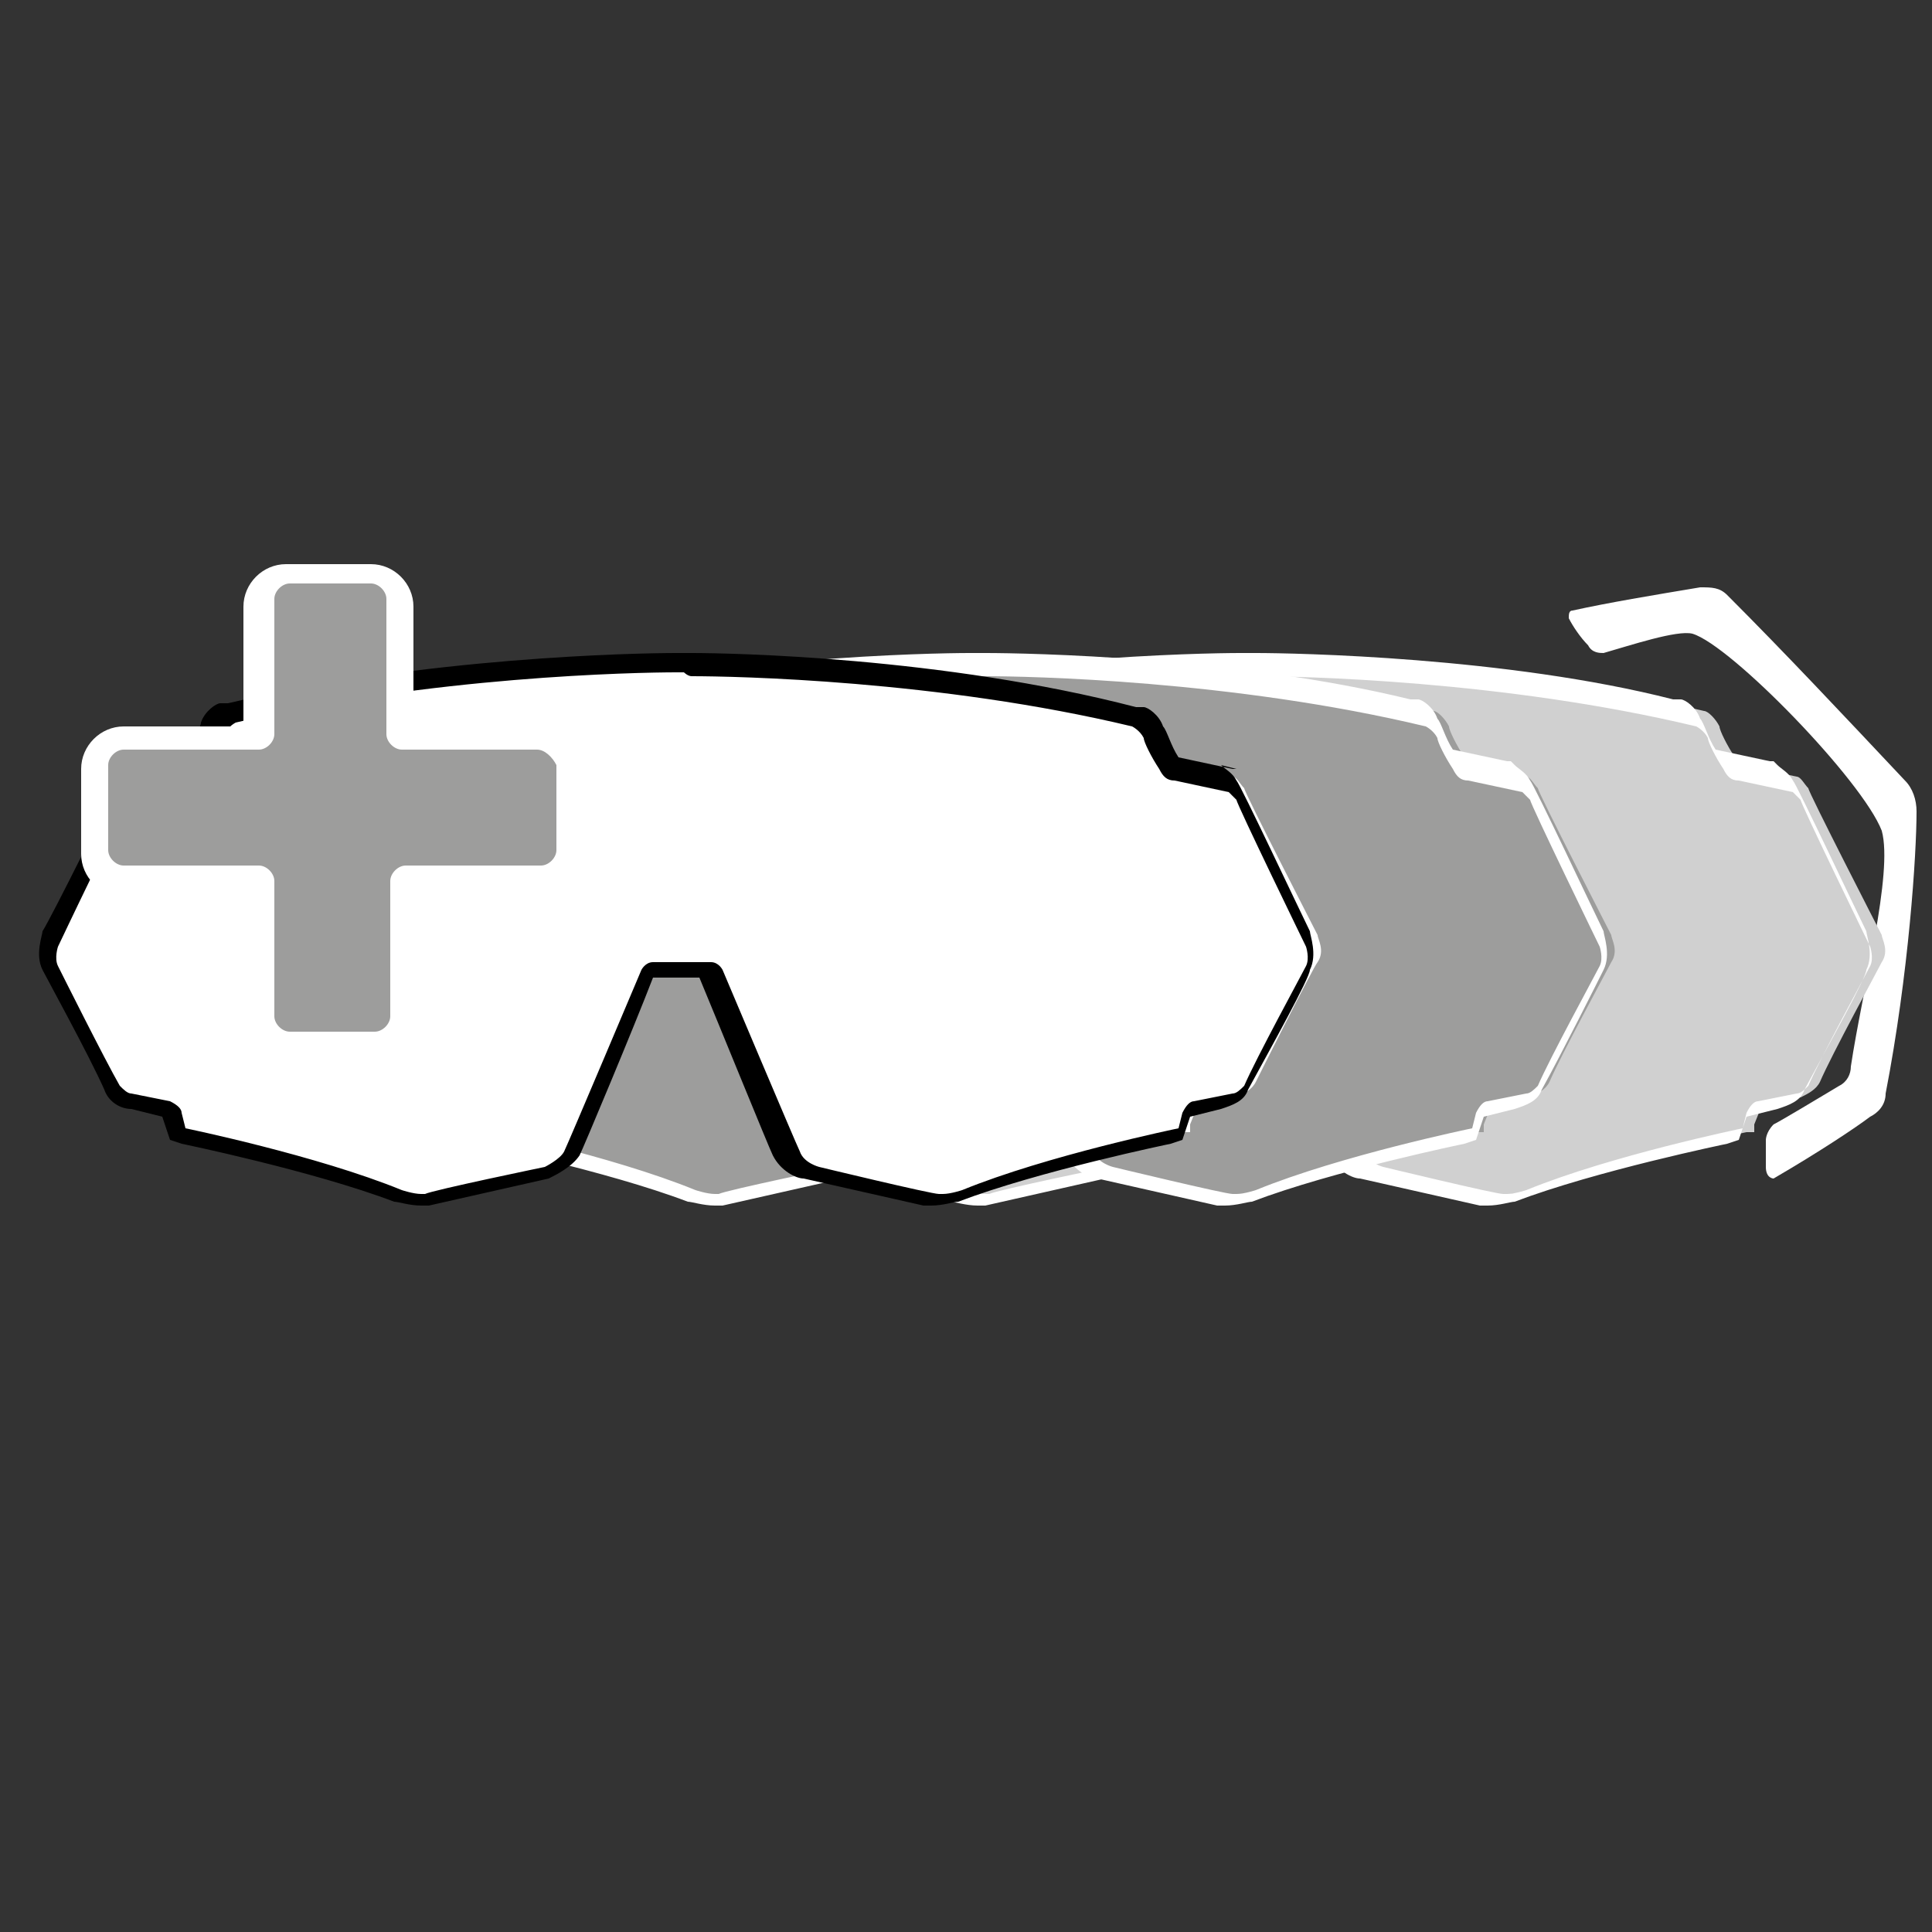
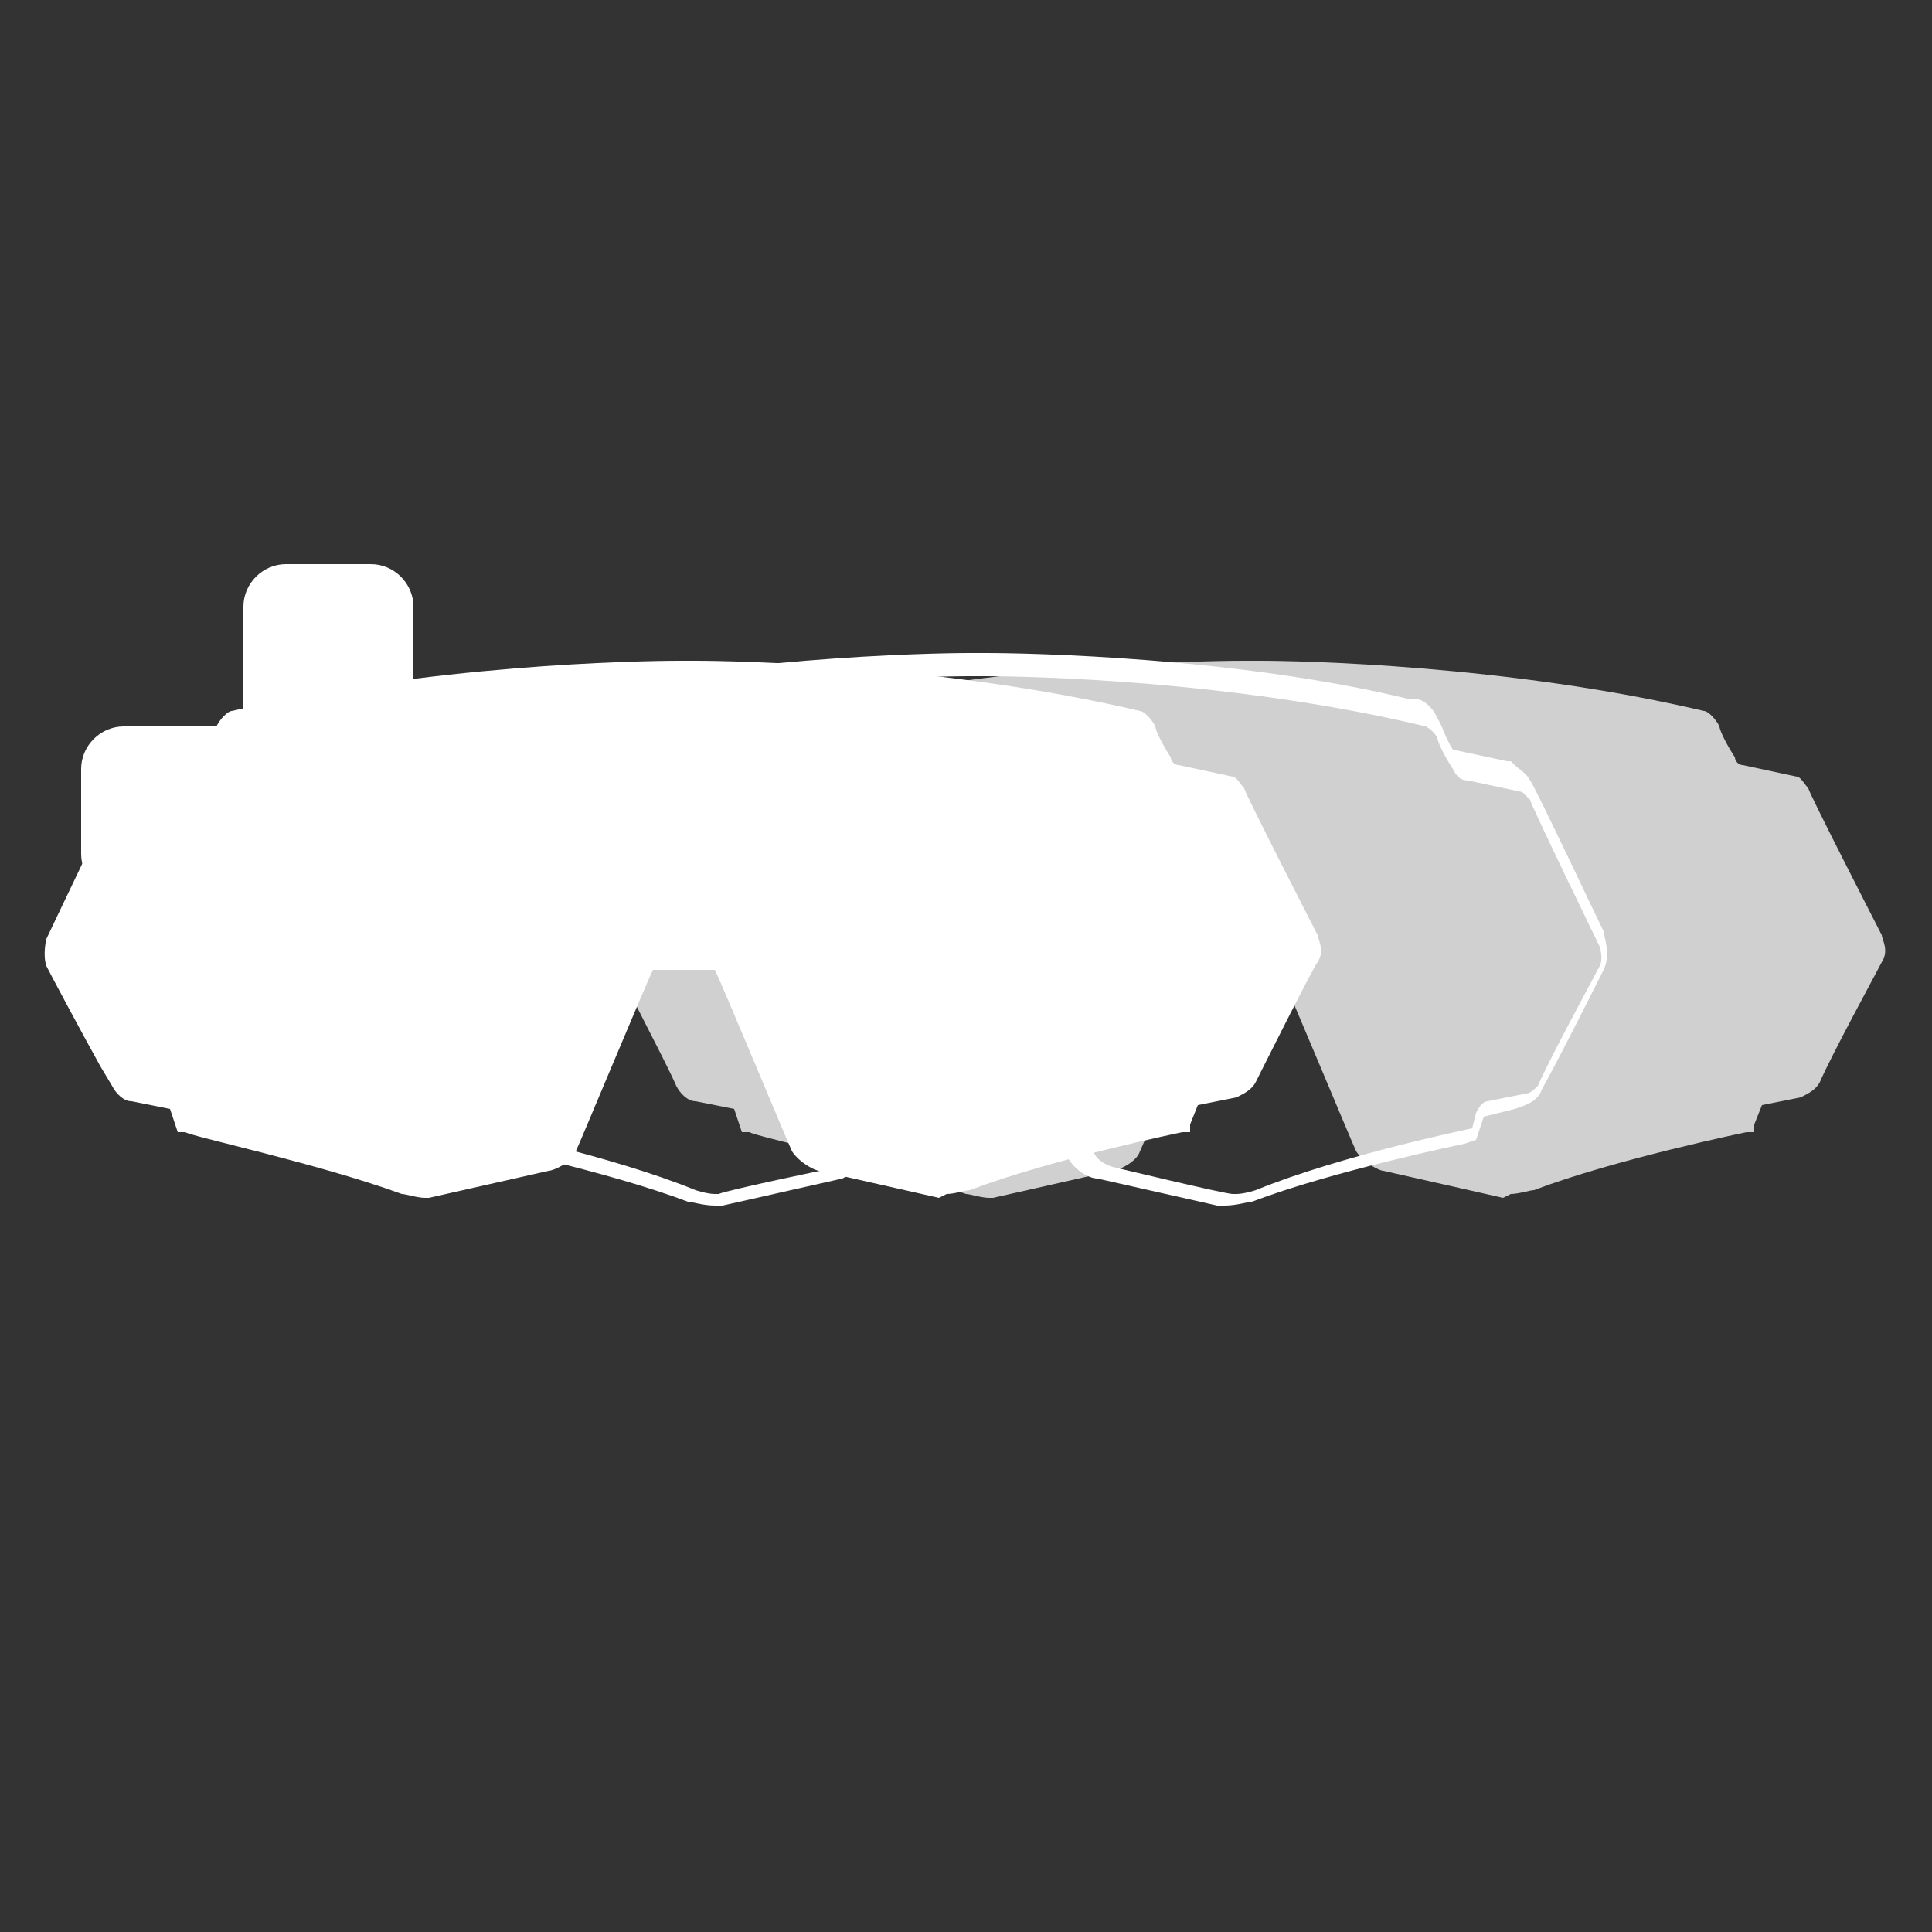
<svg xmlns="http://www.w3.org/2000/svg" version="1.1" id="Calque_1" x="0px" y="0px" viewBox="0 0 50 50" style="enable-background:new 0 0 50 50;" xml:space="preserve">
  <rect x="0" y="0" width="50" height="50" fill="#333333" stroke="none" />
  <style type="text/css">
	.st0{fill:#FFFFFF;}
	.st1{fill:#D0D0D0;}
	.st2{fill:#9D9D9C;}
</style>
-   <path class="st0" d="M44,15.2c0.3,0,0.5,0,0.7,0.2c1.5,1.5,3,3.1,4.6,4.8c0.2,0.2,0.3,0.5,0.3,0.8c0,1.1-0.2,4.2-0.8,7.3  c0,0.3-0.2,0.5-0.4,0.6c-0.4,0.3-1.3,0.9-2.5,1.6c0,0-0.2,0-0.2-0.3c0-0.3,0-0.7,0-0.7c0,0,0-0.2,0.2-0.4c0.2-0.1,1.2-0.7,1.7-1  c0.2-0.1,0.3-0.3,0.3-0.5c0.3-2,1.1-5,0.8-6.1c-0.5-1.3-3.9-4.8-4.9-5.1c-0.4-0.1-1.6,0.3-2.3,0.5c-0.1,0-0.3,0-0.4-0.2  c-0.2-0.2-0.4-0.5-0.5-0.7c0-0.1,0-0.2,0.1-0.2C41.6,15.6,42.8,15.4,44,15.2" />
  <g>
    <path class="st1" d="M38.9,31l-3.1-0.7c-0.1,0-0.5-0.2-0.7-0.5c-0.1-0.2-1.8-4.3-2-4.7l-1.6,0c-0.2,0.4-1.9,4.5-2,4.7   c-0.1,0.3-0.6,0.5-0.7,0.5L25.7,31l-0.1,0c-0.2,0-0.5-0.1-0.6-0.1c-2.2-0.8-5.5-1.5-5.6-1.6l-0.2,0l-0.2-0.6l-1-0.2   c-0.2,0-0.4-0.2-0.5-0.4C17.2,27.4,16,25.2,16,25c-0.1-0.3,0-0.7,0-0.7c0,0,1.8-3.8,1.9-3.9c0.1-0.1,0.2-0.2,0.3-0.3l0,0l1.4-0.3   c0.1,0,0.2-0.1,0.2-0.2c0.1-0.3,0.3-0.7,0.4-0.8c0.1-0.2,0.3-0.4,0.4-0.4c5.1-1.2,10.5-1.3,11.6-1.3h0.4c1,0,6.4,0.1,11.5,1.3   c0.1,0,0.3,0.2,0.4,0.4c0,0.1,0.2,0.5,0.4,0.8c0,0.1,0.1,0.2,0.2,0.2l1.4,0.3l0,0c0.1,0,0.2,0.2,0.3,0.3c0,0.1,1.9,3.8,1.9,3.8   c0,0.1,0.2,0.4,0,0.7c-0.1,0.2-1.3,2.4-1.6,3.1c-0.1,0.2-0.3,0.3-0.5,0.4l-1,0.2l-0.2,0.5l0,0.2l-0.2,0c0,0-3.4,0.7-5.5,1.5   c-0.1,0-0.4,0.1-0.6,0.1L38.9,31z" />
-     <path class="st0" d="M32.5,16.9l-0.2,0l-0.2,0c-1,0-6.5,0.1-11.6,1.3l-0.1,0l-0.1,0c-0.1,0-0.4,0.2-0.5,0.5c0,0.1-0.2,0.5-0.4,0.8   l-1.4,0.3l-0.1,0l-0.1,0.1c-0.1,0.1-0.3,0.2-0.4,0.4c0,0.1-1.7,3.5-1.9,3.8c0,0.1-0.2,0.6,0,1c0.1,0.2,1.2,2.2,1.6,3.1   c0.1,0.3,0.4,0.5,0.7,0.5l0.8,0.2l0.1,0.3l0.1,0.3l0.3,0.1c0,0,3.4,0.7,5.5,1.5l0,0l0,0c0.1,0,0.4,0.1,0.7,0.1c0.1,0,0.2,0,0.2,0   l3.1-0.7l0,0l0,0c0.2-0.1,0.6-0.3,0.8-0.6c0.1-0.2,1.4-3.3,1.9-4.6h1.2c0.5,1.2,1.8,4.4,1.9,4.6c0.2,0.4,0.6,0.6,0.8,0.6l0,0l0,0   l3.1,0.7c0.1,0,0.1,0,0.2,0c0.3,0,0.6-0.1,0.7-0.1l0,0l0,0c2.1-0.8,5.5-1.5,5.5-1.5l0.3-0.1l0.1-0.3l0.1-0.3l0.8-0.2   c0.3-0.1,0.6-0.2,0.7-0.5c0.7-1.3,1.6-2.9,1.6-3.1c0.2-0.4,0-0.9,0-1c-0.2-0.4-1.8-3.8-1.9-3.9c-0.1-0.2-0.3-0.3-0.4-0.4l-0.1-0.1   l-0.1,0l-1.4-0.3c-0.2-0.3-0.3-0.7-0.4-0.8c-0.1-0.3-0.4-0.5-0.5-0.5l-0.1,0l-0.1,0C39,17,33.5,16.9,32.5,16.9 M32.5,17.5   c1.1,0,6.4,0.1,11.4,1.3c0,0,0.2,0.1,0.3,0.3c0,0.1,0.2,0.5,0.4,0.8c0.1,0.2,0.2,0.3,0.4,0.3l1.4,0.3c0,0,0.1,0.1,0.2,0.2   c0,0.1,1.8,3.8,1.8,3.8s0.1,0.3,0,0.5c-0.1,0.2-1.3,2.4-1.6,3.1c-0.1,0.1-0.2,0.2-0.3,0.2l-1,0.2c-0.1,0-0.2,0.1-0.3,0.3l-0.1,0.4   c0,0-3.4,0.7-5.6,1.6c0,0-0.3,0.1-0.5,0.1c0,0-0.1,0-0.1,0c-0.2,0-3.1-0.7-3.1-0.7s-0.4-0.1-0.5-0.4c-0.1-0.2-2-4.7-2-4.7   s-0.1-0.2-0.3-0.2h-1.5c-0.2,0-0.3,0.2-0.3,0.2s-1.9,4.5-2,4.7c-0.1,0.2-0.5,0.4-0.5,0.4s-2.9,0.6-3.1,0.7c0,0-0.1,0-0.1,0   c-0.2,0-0.5-0.1-0.5-0.1c-2.2-0.9-5.6-1.6-5.6-1.6l-0.1-0.4c0-0.1-0.1-0.2-0.3-0.3l-1-0.2c-0.1,0-0.2-0.1-0.3-0.2   c-0.4-0.7-1.5-2.9-1.6-3.1c-0.1-0.2,0-0.5,0-0.5s1.8-3.8,1.9-3.8c0-0.1,0.2-0.2,0.2-0.2l1.4-0.3c0.2,0,0.3-0.2,0.4-0.3   c0.1-0.3,0.3-0.7,0.4-0.8c0.1-0.2,0.3-0.3,0.3-0.3c5-1.2,10.4-1.3,11.4-1.3c0.1,0,0.2,0,0.2,0S32.4,17.5,32.5,17.5" />
-     <path class="st2" d="M31.9,31l-3.1-0.7c-0.1,0-0.5-0.2-0.7-0.5c-0.1-0.2-1.8-4.3-2-4.7l-1.6,0c-0.2,0.4-1.9,4.5-2,4.7   c-0.1,0.3-0.6,0.5-0.7,0.5L18.7,31l-0.1,0c-0.2,0-0.5-0.1-0.6-0.1c-2.2-0.8-5.5-1.5-5.6-1.6l-0.2,0l-0.2-0.6l-1-0.2   c-0.2,0-0.4-0.2-0.5-0.4C10.3,27.4,9.1,25.2,9,25c-0.2-0.3,0-0.7,0-0.7c0,0,1.8-3.8,1.9-3.9c0.1-0.1,0.2-0.2,0.3-0.3l0,0l1.4-0.3   c0.1,0,0.2-0.1,0.2-0.2c0.1-0.3,0.3-0.7,0.4-0.8c0.1-0.2,0.3-0.4,0.4-0.4c5.1-1.2,10.5-1.3,11.6-1.3h0.4c1,0,6.4,0.1,11.5,1.3   c0.1,0,0.3,0.2,0.4,0.4c0,0.1,0.2,0.5,0.4,0.8c0,0.1,0.1,0.2,0.2,0.2l1.4,0.3l0,0c0.1,0,0.2,0.2,0.3,0.3c0,0.1,1.9,3.8,1.9,3.8   c0,0.1,0.2,0.4,0,0.7c-0.1,0.2-1.3,2.4-1.6,3.1c-0.1,0.2-0.3,0.3-0.5,0.4l-1,0.2l-0.2,0.5l0,0.2l-0.2,0c0,0-3.4,0.7-5.5,1.5   c-0.1,0-0.4,0.1-0.6,0.1L31.9,31z" />
    <path class="st0" d="M25.5,16.9l-0.2,0l-0.2,0c-1,0-6.5,0.1-11.6,1.3l-0.1,0l-0.1,0c-0.1,0-0.4,0.2-0.5,0.5c0,0.1-0.2,0.5-0.4,0.8   l-1.4,0.3l-0.1,0L11,19.9c-0.1,0.1-0.3,0.2-0.4,0.4c0,0.1-1.7,3.5-1.9,3.8c0,0.1-0.2,0.6,0,1c0.1,0.2,1.2,2.2,1.6,3.1   c0.1,0.3,0.4,0.5,0.7,0.5l0.8,0.2l0.1,0.3l0.1,0.3l0.3,0.1c0,0,3.4,0.7,5.5,1.5l0,0l0,0c0.1,0,0.4,0.1,0.7,0.1c0.1,0,0.2,0,0.2,0   l3.1-0.7l0,0l0,0c0.2-0.1,0.6-0.3,0.8-0.6c0.1-0.2,1.4-3.3,1.9-4.6h1.2c0.5,1.2,1.8,4.4,1.9,4.6c0.2,0.4,0.6,0.6,0.8,0.6l0,0l0,0   l3.1,0.7c0.1,0,0.1,0,0.2,0c0.3,0,0.6-0.1,0.7-0.1l0,0l0,0c2.1-0.8,5.5-1.5,5.5-1.5l0.3-0.1l0.1-0.3l0.1-0.3l0.8-0.2   c0.3-0.1,0.6-0.2,0.7-0.5c0.5-0.9,1.5-2.9,1.6-3.1c0.2-0.4,0-0.9,0-1c-0.2-0.4-1.8-3.8-1.9-3.9c-0.1-0.2-0.3-0.3-0.4-0.4l-0.1-0.1   l-0.1,0l-1.4-0.3c-0.2-0.3-0.3-0.7-0.4-0.8c-0.1-0.3-0.4-0.5-0.5-0.5l-0.1,0l-0.1,0C32,17,26.6,16.9,25.5,16.9 M25.5,17.5   c1.1,0,6.4,0.1,11.4,1.3c0,0,0.2,0.1,0.3,0.3c0,0.1,0.2,0.5,0.4,0.8c0.1,0.2,0.2,0.3,0.4,0.3l1.4,0.3c0,0,0.1,0.1,0.2,0.2   c0,0.1,1.8,3.8,1.8,3.8s0.1,0.3,0,0.5c-0.1,0.2-1.3,2.4-1.6,3.1c-0.1,0.1-0.2,0.2-0.3,0.2l-1,0.2c-0.1,0-0.2,0.1-0.3,0.3l-0.1,0.4   c0,0-3.4,0.7-5.6,1.6c0,0-0.3,0.1-0.5,0.1c0,0-0.1,0-0.1,0c-0.2,0-3.1-0.7-3.1-0.7s-0.4-0.1-0.5-0.4c-0.1-0.2-2-4.7-2-4.7   s-0.1-0.2-0.3-0.2h-1.5c-0.2,0-0.3,0.2-0.3,0.2s-1.9,4.5-2,4.7c-0.1,0.2-0.5,0.4-0.5,0.4s-2.9,0.6-3.1,0.7c0,0-0.1,0-0.1,0   c-0.2,0-0.5-0.1-0.5-0.1c-2.2-0.9-5.6-1.6-5.6-1.6l-0.1-0.4c0-0.1-0.1-0.2-0.3-0.3l-1-0.2c-0.1,0-0.2-0.1-0.3-0.2   c-0.4-0.7-1.5-2.9-1.6-3.1c-0.1-0.2,0-0.5,0-0.5s1.8-3.8,1.9-3.8c0-0.1,0.2-0.2,0.2-0.2l1.4-0.3c0.2,0,0.3-0.2,0.4-0.3   c0.1-0.3,0.3-0.7,0.4-0.8c0.1-0.2,0.3-0.3,0.3-0.3c5-1.2,10.4-1.3,11.4-1.3c0.1,0,0.2,0,0.2,0S25.4,17.5,25.5,17.5" />
    <path class="st0" d="M24.3,31l-3.1-0.7c-0.1,0-0.5-0.2-0.7-0.5c-0.1-0.2-1.8-4.3-2-4.7l-1.6,0c-0.2,0.4-1.9,4.5-2,4.7   c-0.1,0.3-0.6,0.5-0.7,0.5L11.1,31L11,31c-0.2,0-0.5-0.1-0.6-0.1c-2.2-0.8-5.5-1.5-5.6-1.6l-0.2,0l-0.2-0.6l-1-0.2   c-0.2,0-0.4-0.2-0.5-0.4l-0.3-0.5c-0.5-0.9-1.3-2.4-1.4-2.6c-0.1-0.3,0-0.7,0-0.7c0,0,1.8-3.8,1.9-3.9c0.1-0.1,0.2-0.2,0.3-0.3l0,0   L5,19.8c0.1,0,0.2-0.1,0.2-0.2c0.1-0.3,0.3-0.7,0.4-0.8c0.1-0.2,0.3-0.4,0.4-0.4c5.1-1.2,10.5-1.3,11.6-1.3h0.4   c1,0,6.4,0.1,11.5,1.3c0.1,0,0.3,0.2,0.4,0.4c0,0.1,0.2,0.5,0.4,0.8c0,0.1,0.1,0.2,0.2,0.2l1.4,0.3l0,0c0.1,0,0.2,0.2,0.3,0.3   c0,0.1,1.9,3.8,1.9,3.8c0,0.1,0.2,0.4,0,0.7c-0.1,0.1-1.6,3.1-1.6,3.1c-0.1,0.2-0.3,0.3-0.5,0.4l-1,0.2l-0.2,0.5l0,0.2l-0.2,0   c0,0-3.4,0.7-5.5,1.5c-0.1,0-0.4,0.1-0.6,0.1L24.3,31z" />
-     <path d="M17.9,16.9l-0.2,0l-0.2,0c-1,0-6.5,0.1-11.6,1.3l-0.1,0l-0.1,0c-0.1,0-0.4,0.2-0.5,0.5c0,0.1-0.2,0.5-0.4,0.8l-1.4,0.3   l-0.1,0l-0.1,0.1C3.3,20,3.1,20.1,3,20.3c0,0.1-1.7,3.5-1.9,3.8c0,0.1-0.2,0.6,0,1c0.1,0.2,1.2,2.2,1.6,3.1   c0.1,0.3,0.4,0.5,0.7,0.5l0.8,0.2l0.1,0.3l0.1,0.3l0.3,0.1c0,0,3.4,0.7,5.5,1.5l0,0l0,0c0.1,0,0.4,0.1,0.7,0.1c0.1,0,0.2,0,0.2,0   l3.1-0.7l0,0l0,0c0.2-0.1,0.6-0.3,0.8-0.6c0.1-0.2,1.4-3.3,1.9-4.6h1.2c0.5,1.2,1.8,4.4,1.9,4.6c0.2,0.4,0.6,0.6,0.8,0.6l0,0l0,0   l3.1,0.7c0.1,0,0.1,0,0.2,0c0.3,0,0.6-0.1,0.7-0.1l0,0l0,0c2.1-0.8,5.5-1.5,5.5-1.5l0.3-0.1l0.1-0.3l0.1-0.3l0.8-0.2   c0.3-0.1,0.6-0.2,0.7-0.5c0.6-1.1,1.6-2.9,1.6-3.1c0.2-0.4,0-0.9,0-1c-0.2-0.4-1.8-3.8-1.9-3.9c-0.1-0.2-0.3-0.3-0.4-0.4L32,19.9   l-0.1,0l-1.4-0.3c-0.2-0.3-0.3-0.7-0.4-0.8c-0.1-0.3-0.4-0.5-0.5-0.5l-0.1,0l-0.1,0C24.4,17,18.9,16.9,17.9,16.9 M17.9,17.5   c1.1,0,6.4,0.1,11.4,1.3c0,0,0.2,0.1,0.3,0.3c0,0.1,0.2,0.5,0.4,0.8c0.1,0.2,0.2,0.3,0.4,0.3l1.4,0.3c0,0,0.1,0.1,0.2,0.2   c0,0.1,1.8,3.8,1.8,3.8s0.1,0.3,0,0.5c-0.1,0.2-1.3,2.4-1.6,3.1c-0.1,0.1-0.2,0.2-0.3,0.2l-1,0.2c-0.1,0-0.2,0.1-0.3,0.3l-0.1,0.4   c0,0-3.4,0.7-5.6,1.6c0,0-0.3,0.1-0.5,0.1c0,0-0.1,0-0.1,0c-0.2,0-3.1-0.7-3.1-0.7s-0.4-0.1-0.5-0.4c-0.1-0.2-2-4.7-2-4.7   s-0.1-0.2-0.3-0.2h-1.5c-0.2,0-0.3,0.2-0.3,0.2s-1.9,4.5-2,4.7c-0.1,0.2-0.5,0.4-0.5,0.4s-2.9,0.6-3.1,0.7c0,0-0.1,0-0.1,0   c-0.2,0-0.5-0.1-0.5-0.1c-2.2-0.9-5.6-1.6-5.6-1.6l-0.1-0.4c0-0.1-0.1-0.2-0.3-0.3l-1-0.2c-0.1,0-0.2-0.1-0.3-0.2   c-0.4-0.7-1.5-2.9-1.6-3.1c-0.1-0.2,0-0.5,0-0.5s1.8-3.8,1.9-3.8c0-0.1,0.2-0.2,0.2-0.2L5,20.1c0.2,0,0.3-0.2,0.4-0.3   c0.1-0.3,0.3-0.7,0.4-0.8c0.1-0.2,0.3-0.3,0.3-0.3c5-1.2,10.4-1.3,11.4-1.3c0.1,0,0.2,0,0.2,0S17.8,17.5,17.9,17.5" />
    <path class="st0" d="M7.5,27.4c-0.6,0-1.1-0.5-1.1-1.1v-3.1H3.2c-0.6,0-1.1-0.5-1.1-1.1v-2.2c0-0.6,0.5-1.1,1.1-1.1h3.1v-3.1   c0-0.6,0.5-1.1,1.1-1.1h2.2c0.6,0,1.1,0.5,1.1,1.1v3.1h3.1c0.6,0,1.1,0.5,1.1,1.1V22c0,0.6-0.5,1.1-1.1,1.1h-3.1v3.1   c0,0.6-0.5,1.1-1.1,1.1H7.5z" />
-     <path class="st2" d="M13.9,19.4h-3.5c-0.2,0-0.4-0.2-0.4-0.4v-3.5c0-0.2-0.2-0.4-0.4-0.4H7.5c-0.2,0-0.4,0.2-0.4,0.4V19   c0,0.2-0.2,0.4-0.4,0.4H3.2c-0.2,0-0.4,0.2-0.4,0.4V22c0,0.2,0.2,0.4,0.4,0.4h3.5c0.2,0,0.4,0.2,0.4,0.4v3.5c0,0.2,0.2,0.4,0.4,0.4   h2.2c0.2,0,0.4-0.2,0.4-0.4v-3.5c0-0.2,0.2-0.4,0.4-0.4h3.5c0.2,0,0.4-0.2,0.4-0.4v-2.2C14.3,19.6,14.1,19.4,13.9,19.4" />
  </g>
</svg>